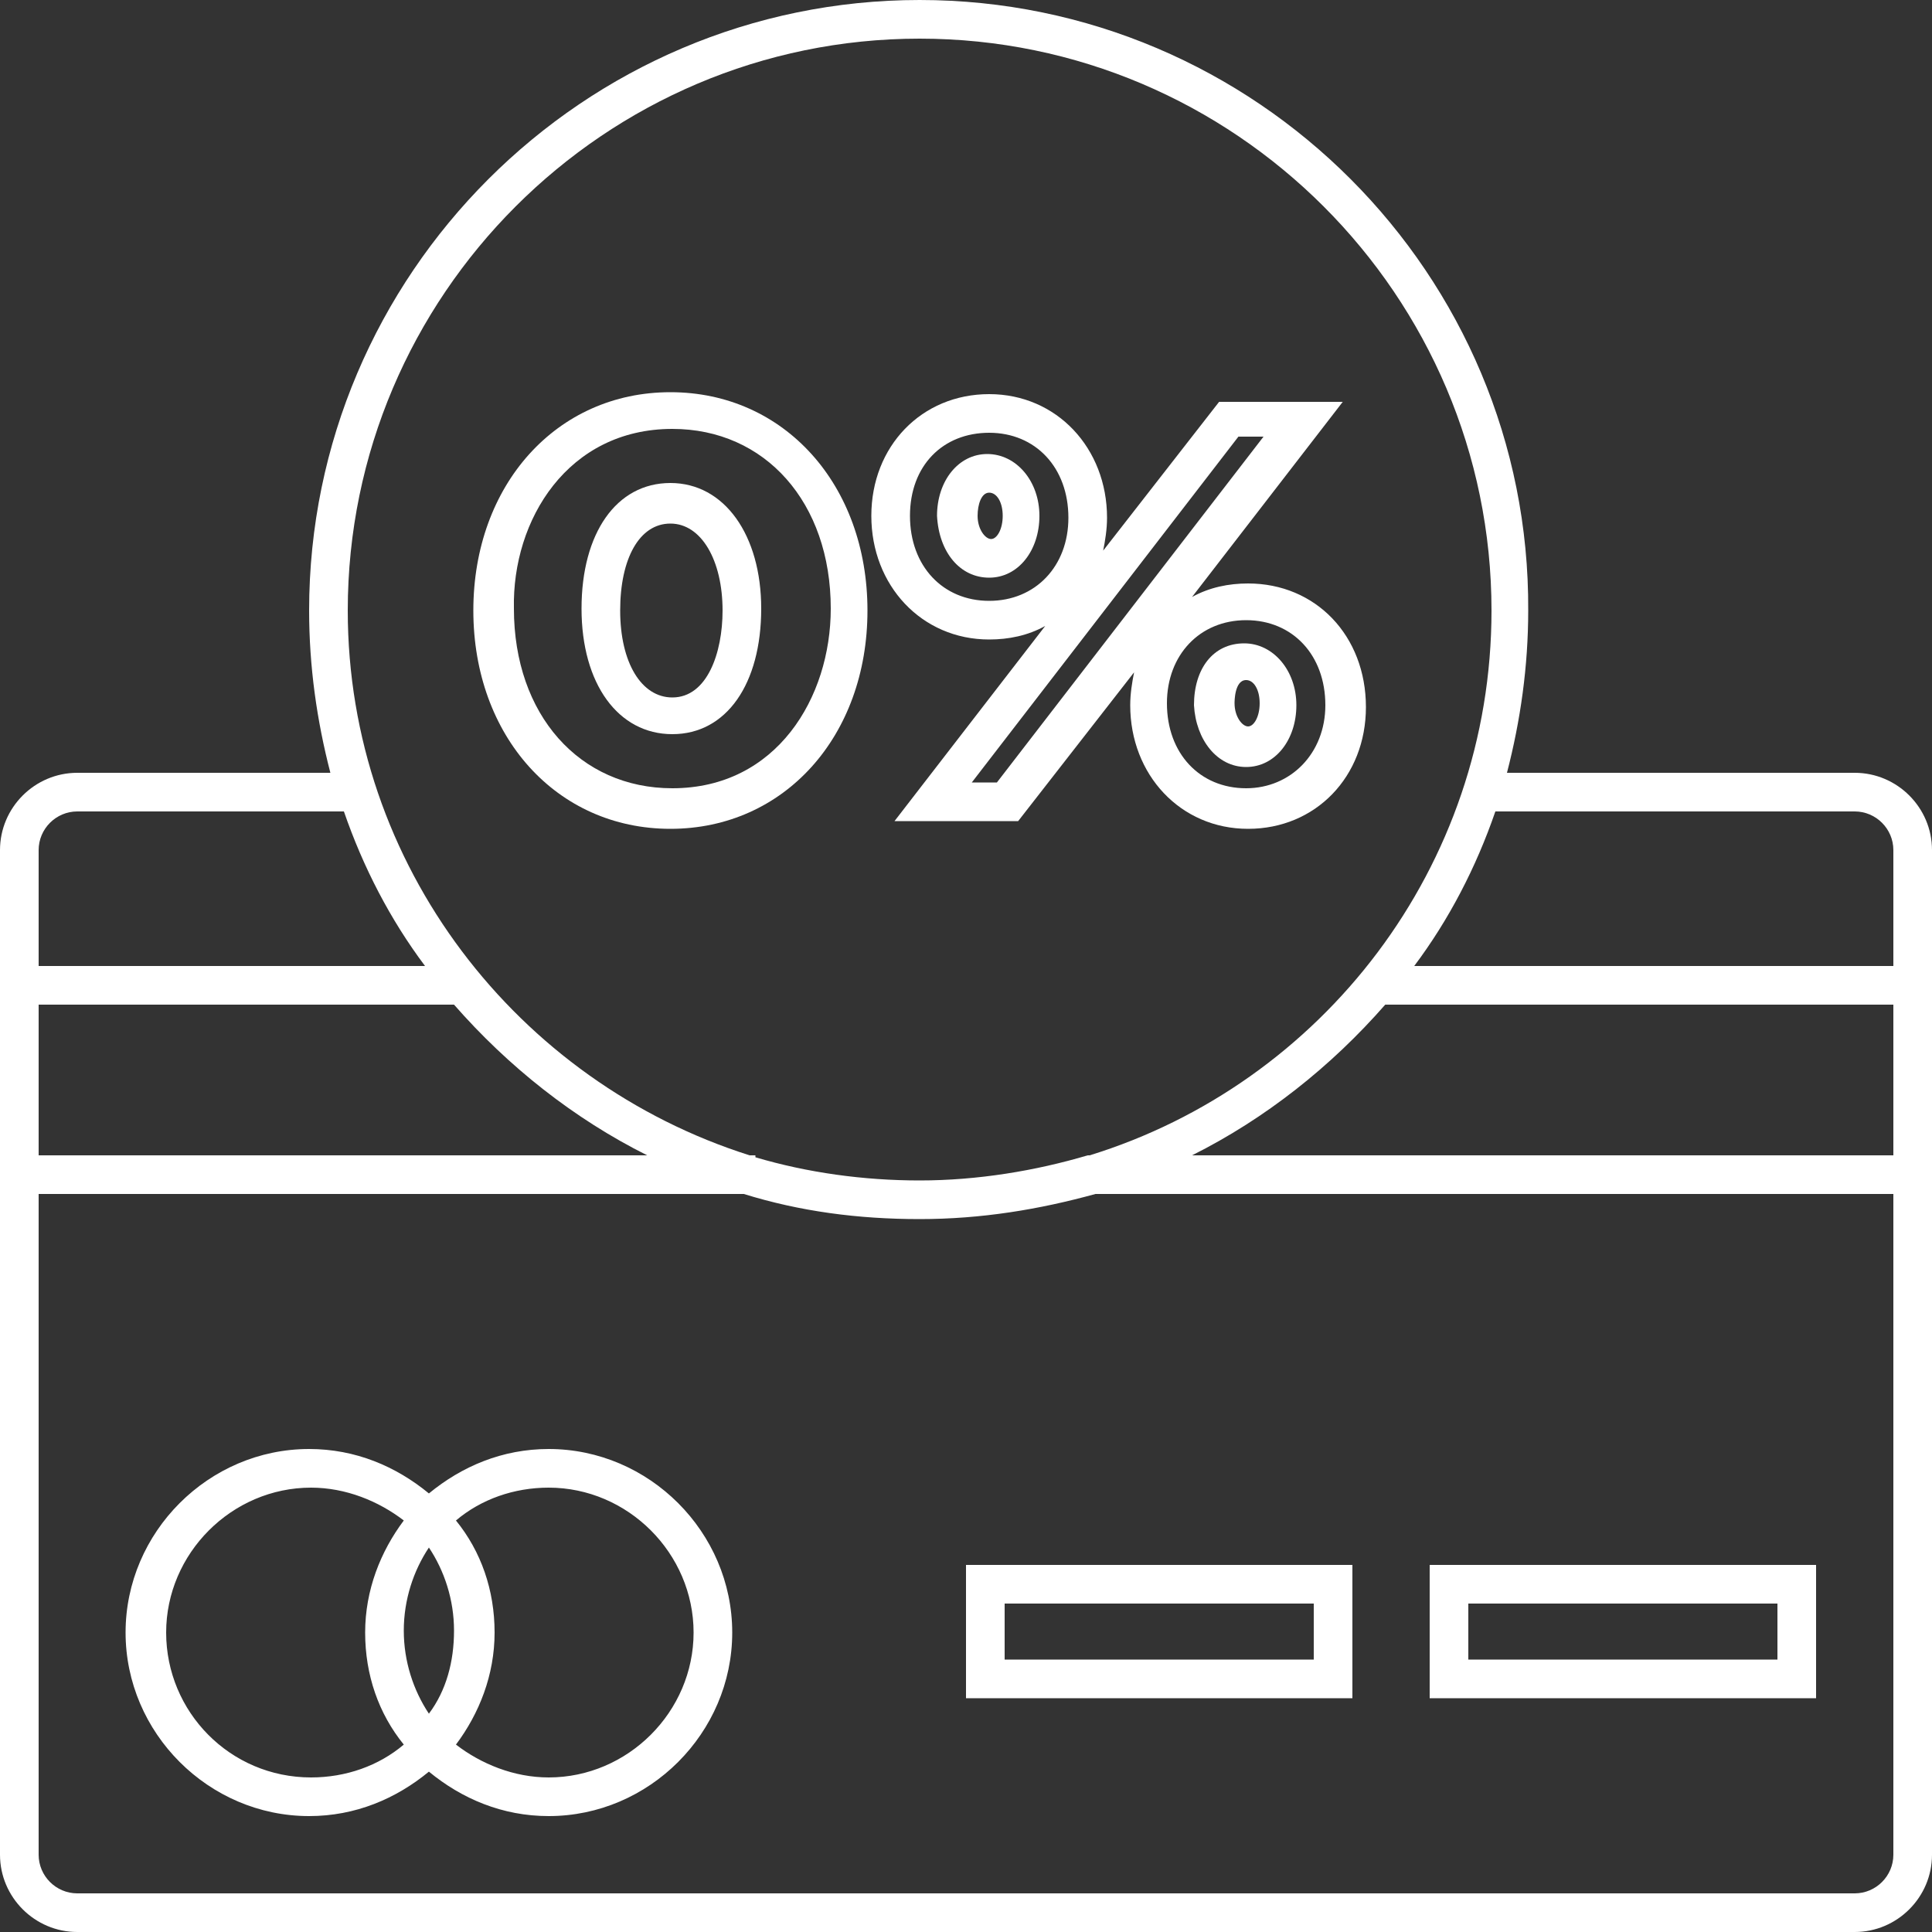
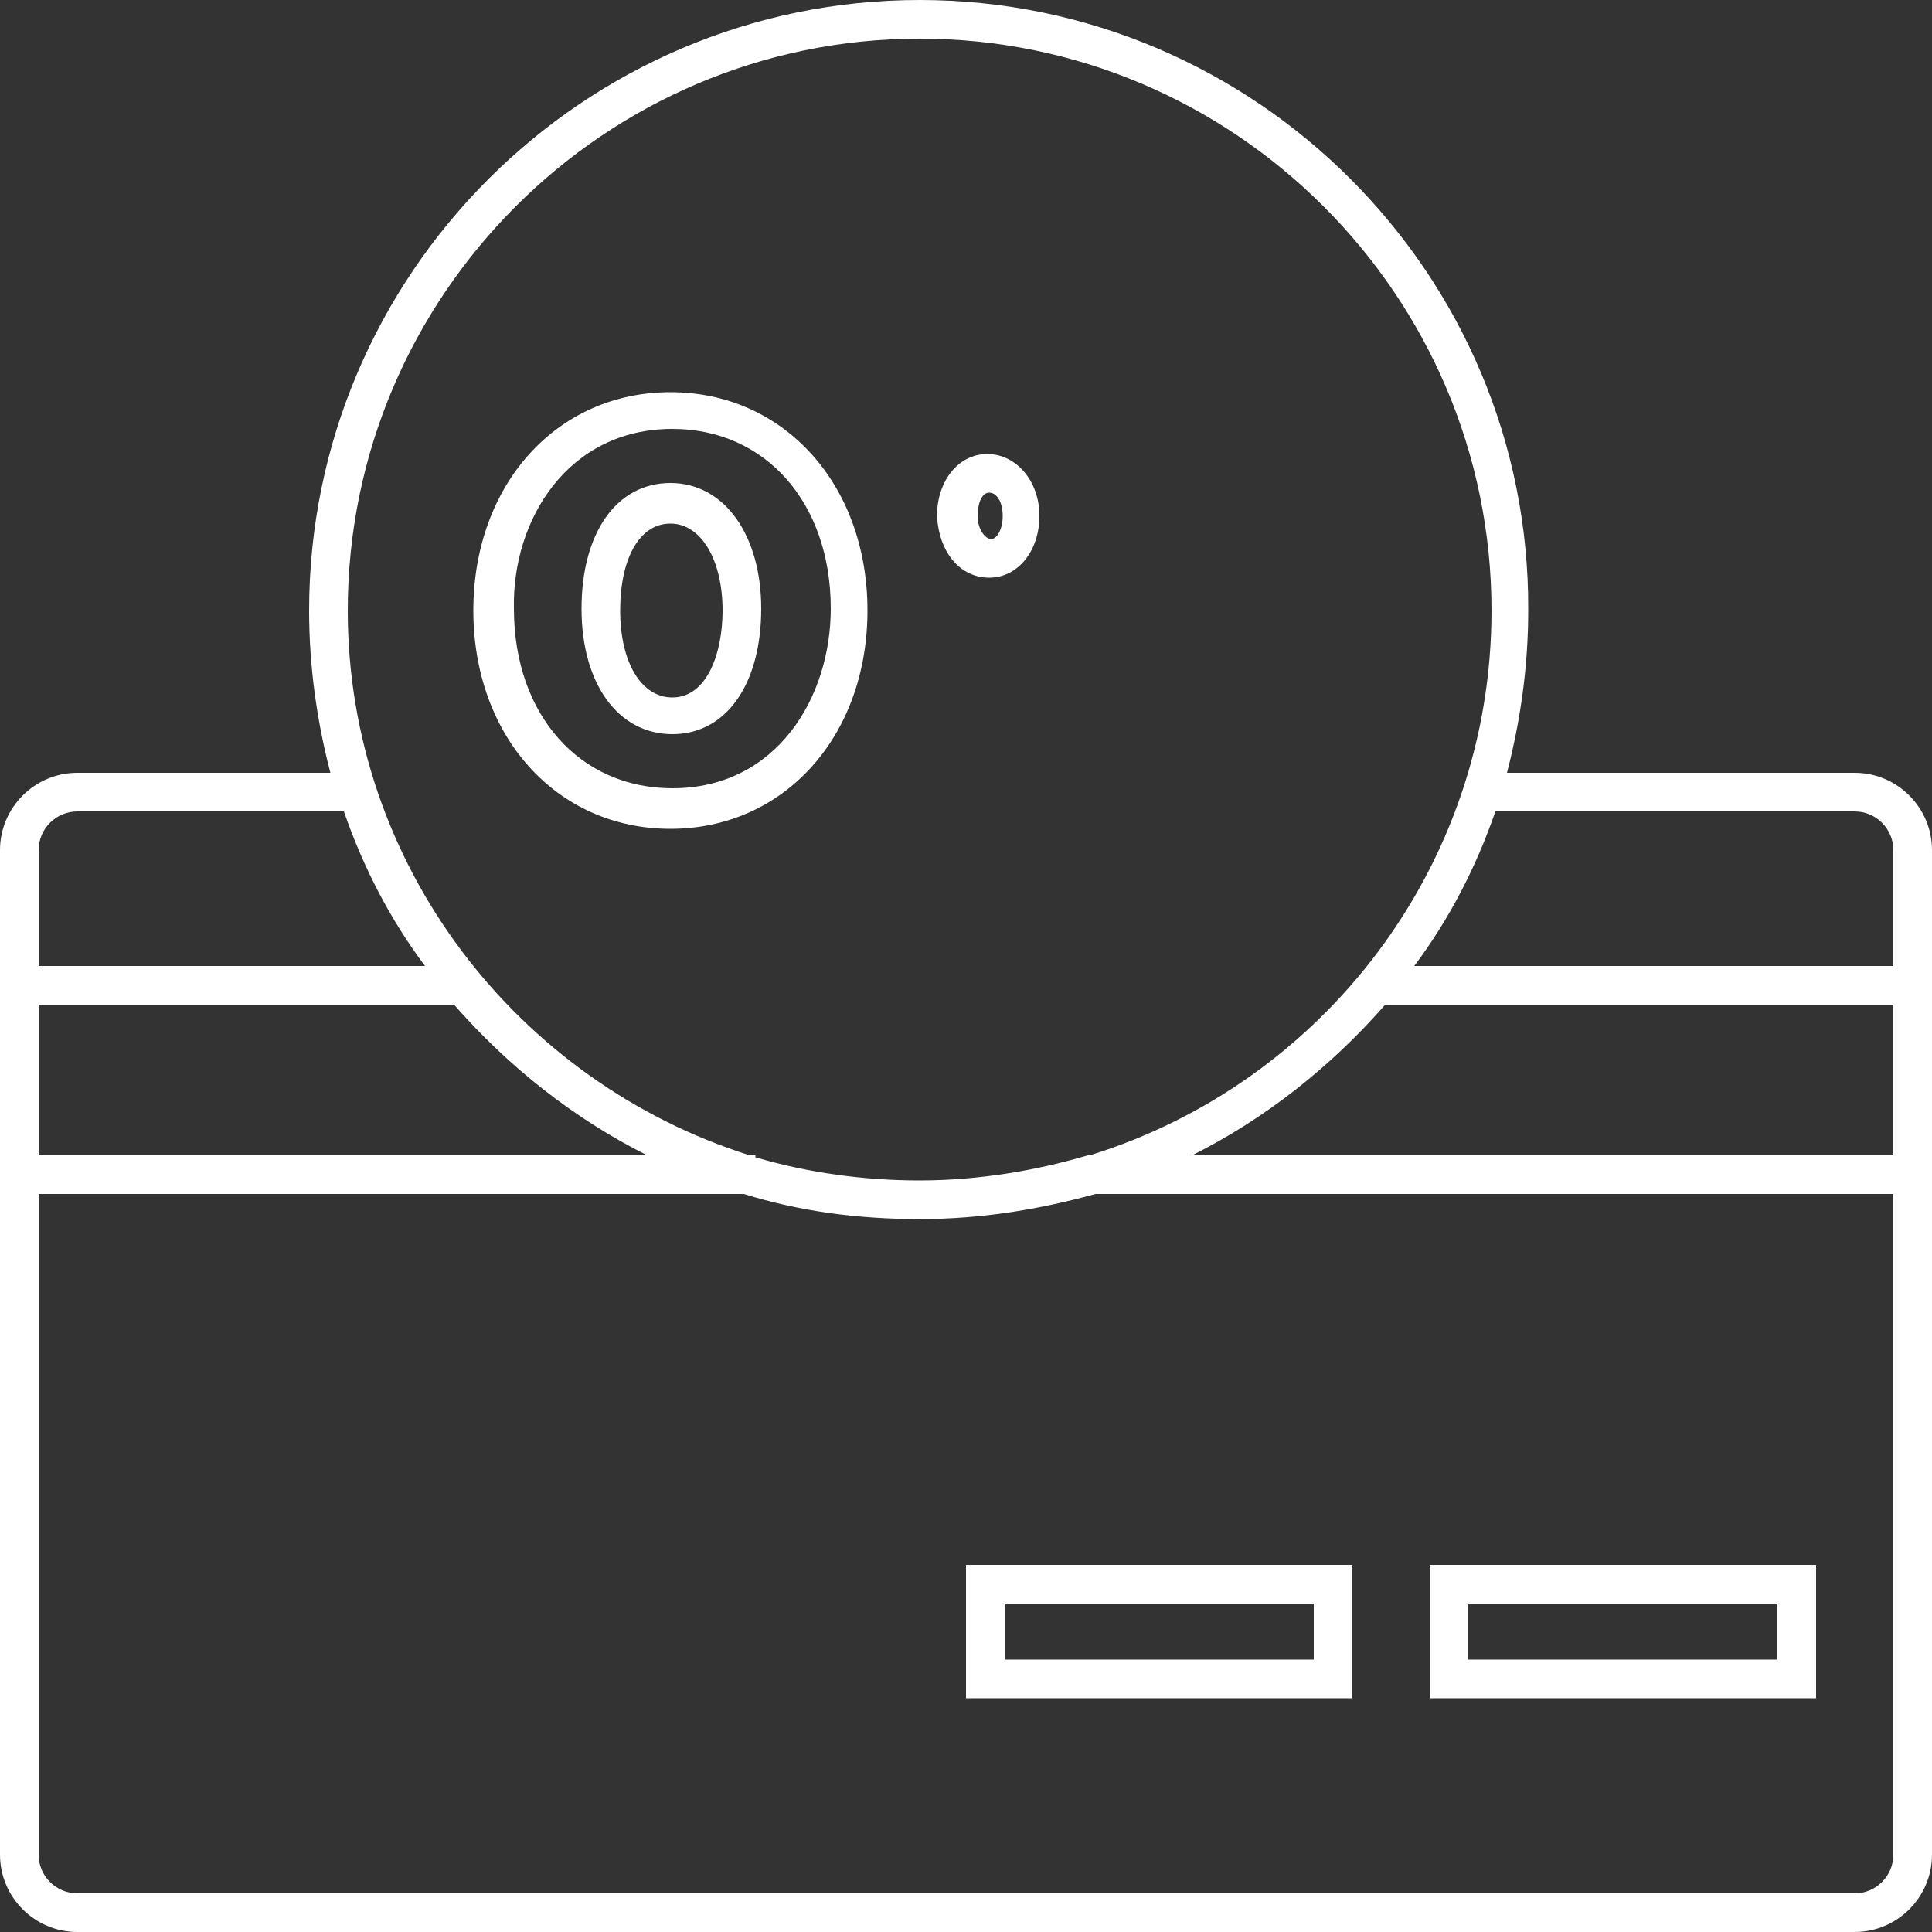
<svg xmlns="http://www.w3.org/2000/svg" version="1.1" id="Слой_11" x="0px" y="0px" viewBox="0 0 100 100" style="enable-background:new 0 0 100 100;" xml:space="preserve">
  <rect x="0" y="0" width="100" height="100" fill="#333333" stroke="none" />
  <style type="text/css">
	.st0{fill:#FFFFFF;}
</style>
  <g>
    <path class="st0" d="M96,40H78c0.7-2.7,1.1-5.5,1.1-8.4C79.2,14.2,65,0,47.6,0C30.2,0,16,14.2,16,31.6c0,2.9,0.4,5.7,1.1,8.4H4   c-2.2,0-4,1.8-4,4v52c0,2.2,1.8,4,4,4h92c2.2,0,4-1.8,4-4V44C100,41.8,98.2,40,96,40z M96,42c1.1,0,2,0.9,2,2v6H73.2   c1.8-2.4,3.2-5.1,4.2-8H96z M71.7,52H98v7.8H61.7C65.5,57.9,68.9,55.2,71.7,52z M47.6,2c16.3,0,29.6,13.3,29.6,29.6   c0,13.3-8.8,24.5-20.8,28.2h-0.1v0c-2.7,0.8-5.7,1.3-8.7,1.3c-2.9,0-5.8-0.4-8.5-1.2v-0.1h-0.3c-12-3.8-20.8-15-20.8-28.2   C18,15.3,31.3,2,47.6,2z M33.5,59.8H2V52h21.5C26.3,55.2,29.7,57.9,33.5,59.8z M4,42h13.8c1,2.9,2.4,5.6,4.2,8H2v-6   C2,42.9,2.9,42,4,42z M96,98H4c-1.1,0-2-0.9-2-2V61.8h36.5c2.9,0.9,5.9,1.3,9.1,1.3c3.2,0,6.2-0.5,9.1-1.3H98V96   C98,97.1,97.1,98,96,98z" />
-     <path class="st0" d="M28.4,75c-2.4,0-4.5,0.9-6.2,2.3c-1.7-1.4-3.8-2.3-6.2-2.3c-5.2,0-9.5,4.3-9.5,9.5s4.3,9.5,9.5,9.5   c2.4,0,4.5-0.9,6.2-2.3c1.7,1.4,3.8,2.3,6.2,2.3c5.2,0,9.5-4.3,9.5-9.5S33.6,75,28.4,75z M22.2,88.7c-0.8-1.2-1.3-2.7-1.3-4.3   s0.5-3.1,1.3-4.3c0.8,1.2,1.3,2.7,1.3,4.3S23.1,87.5,22.2,88.7z M8.6,84.5c0-4.1,3.4-7.5,7.5-7.5c1.8,0,3.5,0.7,4.8,1.7   c-1.2,1.6-2,3.6-2,5.8s0.7,4.2,2,5.8c-1.3,1.1-3,1.7-4.8,1.7C11.9,92,8.6,88.6,8.6,84.5z M28.4,92c-1.8,0-3.5-0.7-4.8-1.7   c1.2-1.6,2-3.6,2-5.8s-0.7-4.2-2-5.8c1.3-1.1,3-1.7,4.8-1.7c4.1,0,7.5,3.4,7.5,7.5S32.5,92,28.4,92z" />
    <path class="st0" d="M50,87.9h20V81H50V87.9z M52,83h16v2.9H52V83z" />
    <path class="st0" d="M74,87.9h20V81H74V87.9z M76,83h16v2.9H76V83z" />
    <path class="st0" d="M34.7,42.9c5.9,0,10.2-4.8,10.2-11.3s-4.3-11.3-10.2-11.3c-5.9,0-10.2,4.8-10.2,11.3S28.8,42.9,34.7,42.9z    M34.8,22.2c4.8,0,8.2,3.8,8.2,9.3c0,4.6-2.8,9.3-8.2,9.3c-4.8,0-8.2-3.8-8.2-9.3C26.5,26.9,29.4,22.2,34.8,22.2z" />
    <path class="st0" d="M34.8,38c2.8,0,4.6-2.6,4.6-6.5c0-3.8-1.9-6.5-4.7-6.5c-2.8,0-4.6,2.6-4.6,6.5C30.1,35.4,32,38,34.8,38z    M34.7,27.1c1.6,0,2.7,1.9,2.7,4.5c0,2.2-0.8,4.5-2.6,4.5c-1.6,0-2.7-1.8-2.7-4.5C32.1,28.9,33.1,27.1,34.7,27.1z" />
-     <path class="st0" d="M51.2,33.1c1,0,2-0.2,2.9-0.7l-7.8,10.1h6.4l6-7.7c-0.1,0.5-0.2,1.1-0.2,1.7c0,3.6,2.6,6.4,6.1,6.4   c3.5,0,6.1-2.7,6.1-6.3c0-3.7-2.6-6.4-6.1-6.4c-1,0-2,0.2-2.9,0.7l7.8-10.1h-6.4l-6,7.7c0.1-0.5,0.2-1.1,0.2-1.7   c0-3.6-2.6-6.4-6.1-6.4c-3.5,0-6.1,2.7-6.1,6.3C45.1,30.3,47.7,33.1,51.2,33.1z M64.5,32.1c2.4,0,4.1,1.8,4.1,4.4   c0,2.5-1.8,4.3-4.1,4.3c-2.4,0-4.1-1.8-4.1-4.4C60.4,33.9,62.1,32.1,64.5,32.1z M64.1,22.6h1.3L51.6,40.5h-1.3L64.1,22.6z    M51.2,22.4c2.4,0,4.1,1.8,4.1,4.4c0,2.5-1.7,4.3-4.1,4.3c-2.4,0-4.1-1.8-4.1-4.4C47.1,24.1,48.8,22.4,51.2,22.4z" />
    <path class="st0" d="M51.2,29.9c1.5,0,2.6-1.4,2.6-3.2c0-1.8-1.2-3.2-2.7-3.2c-1.5,0-2.6,1.4-2.6,3.2   C48.6,28.6,49.7,29.9,51.2,29.9z M51.2,25.5c0.4,0,0.7,0.5,0.7,1.2c0,0.7-0.3,1.2-0.6,1.2c-0.3,0-0.7-0.5-0.7-1.2   C50.6,26.1,50.8,25.5,51.2,25.5z" />
-     <path class="st0" d="M64.5,39.7c1.5,0,2.6-1.4,2.6-3.2c0-1.8-1.2-3.2-2.7-3.2c-1.6,0-2.6,1.3-2.6,3.2C61.9,38.3,63,39.7,64.5,39.7z    M64.5,35.2c0.4,0,0.7,0.5,0.7,1.2c0,0.7-0.3,1.2-0.6,1.2c-0.3,0-0.7-0.5-0.7-1.2C63.9,36.3,63.9,35.2,64.5,35.2z" />
  </g>
</svg>